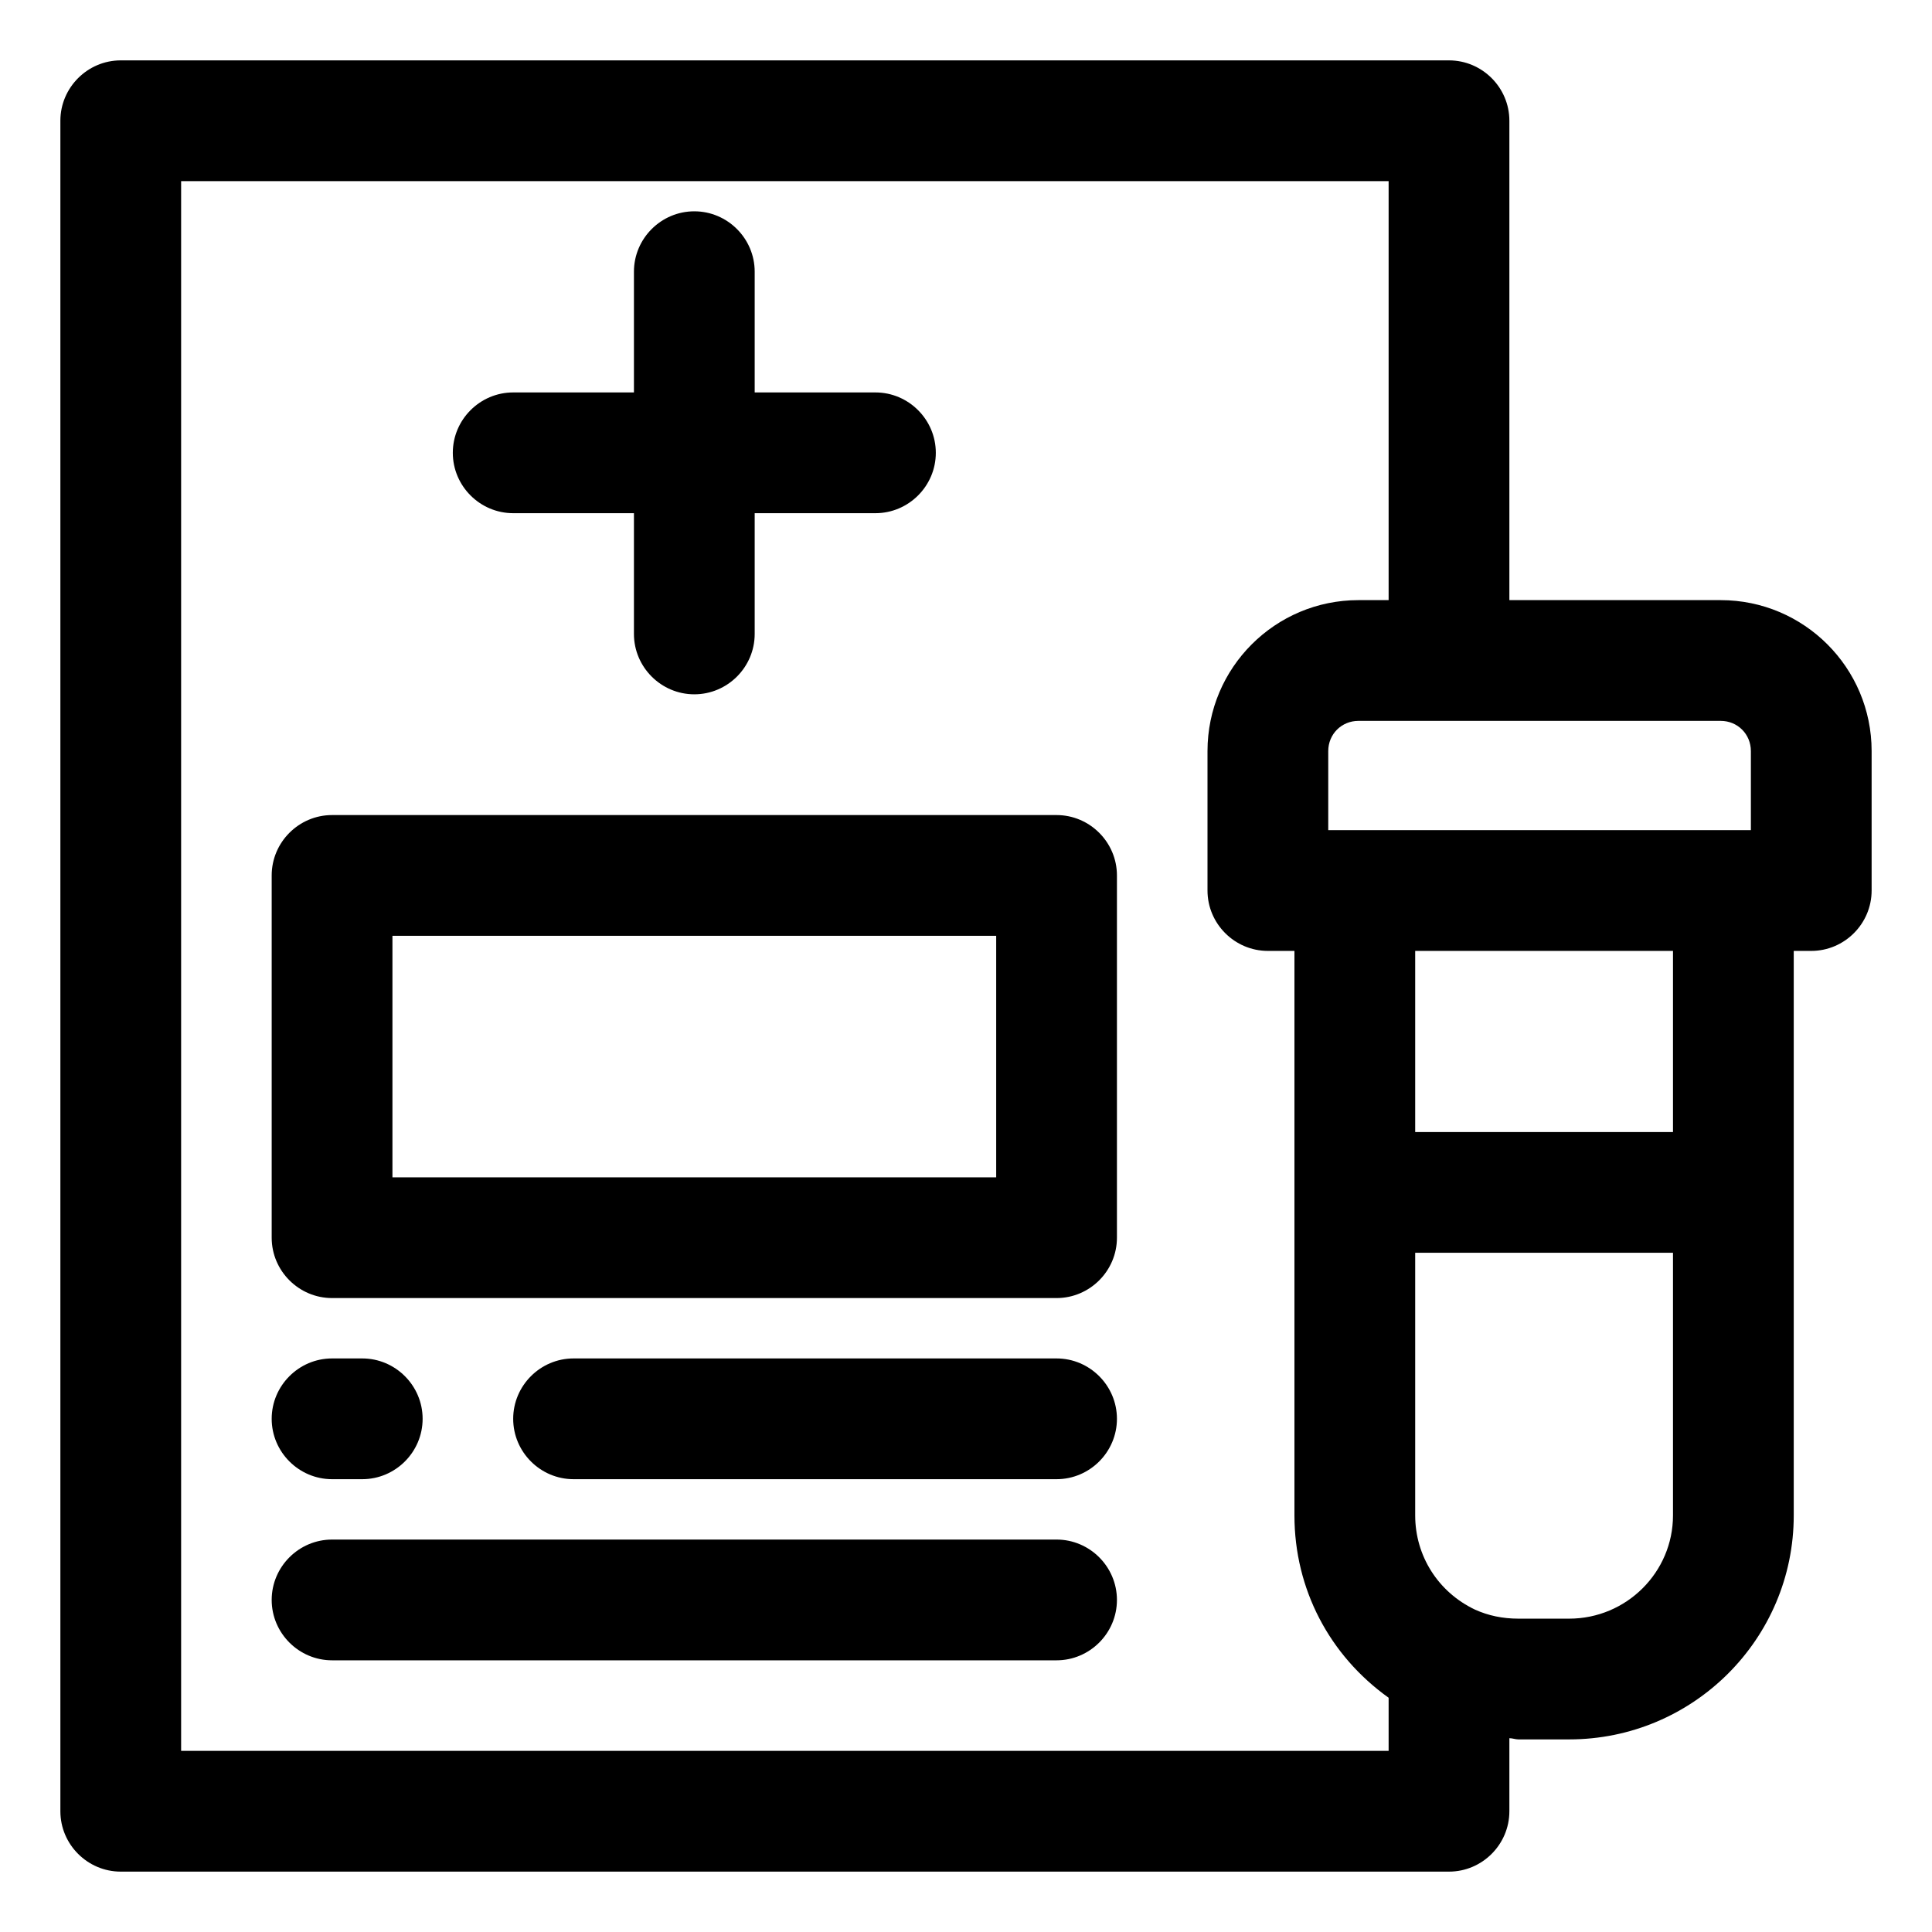
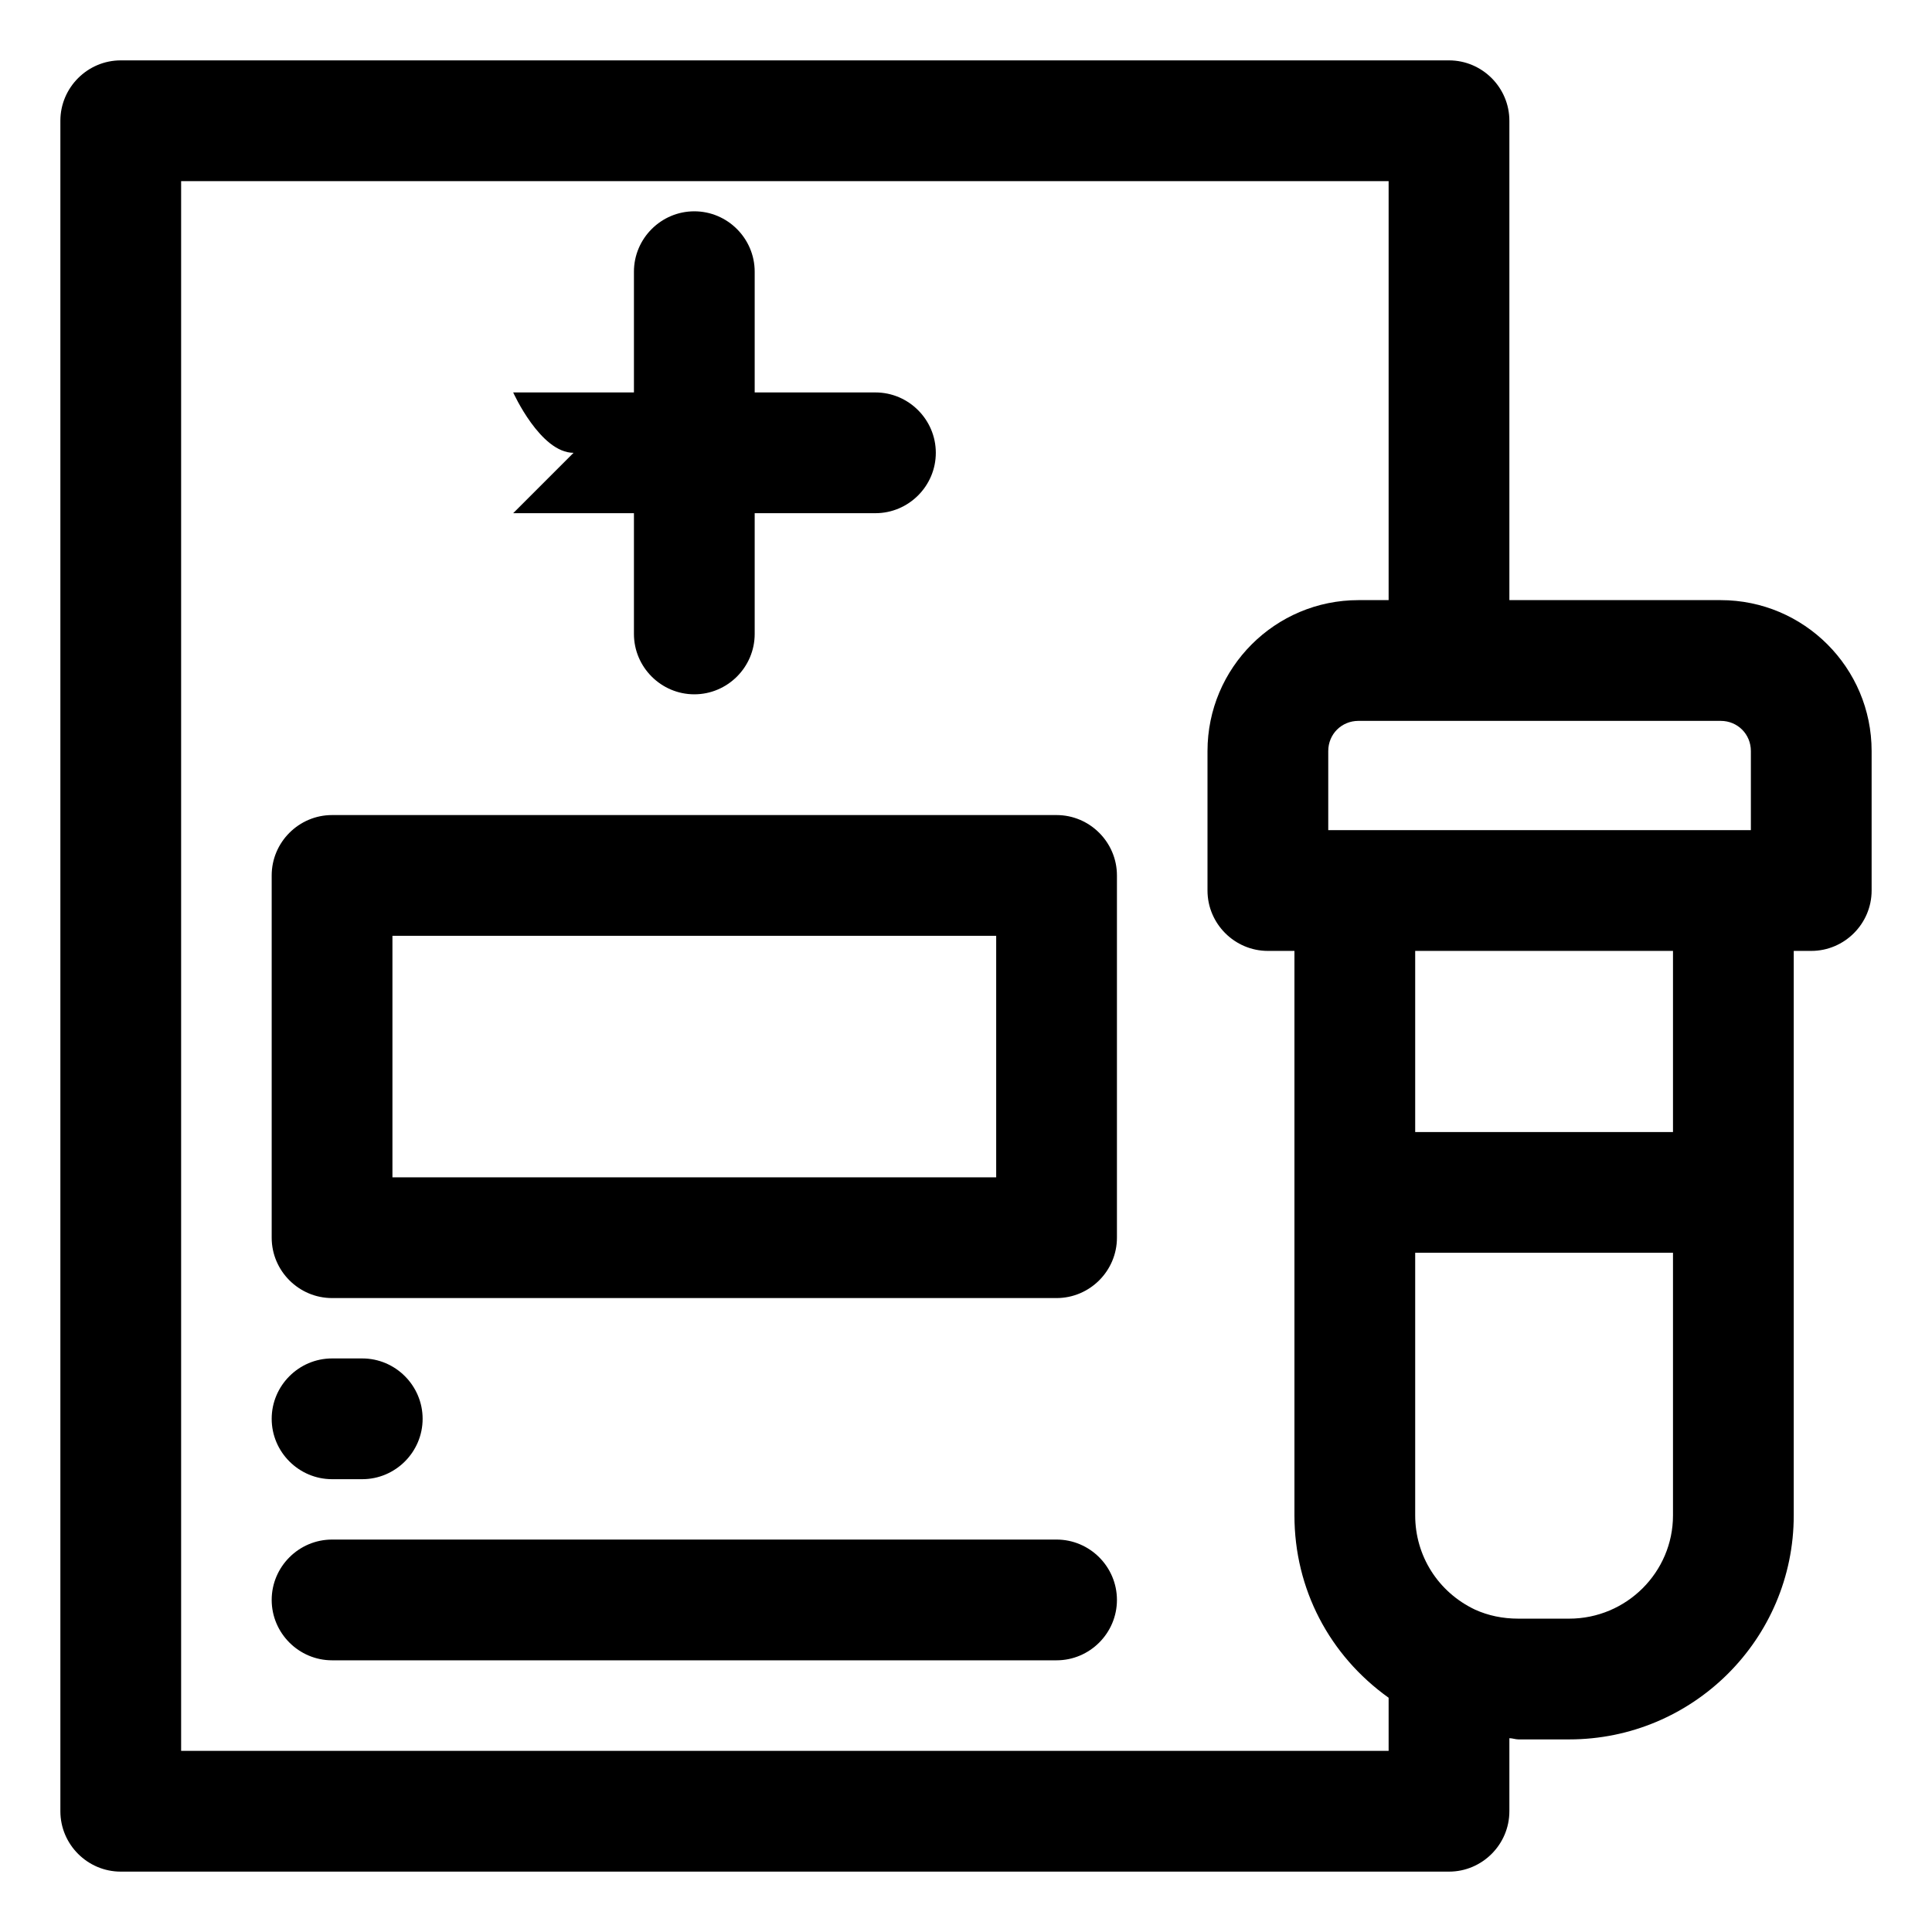
<svg xmlns="http://www.w3.org/2000/svg" id="OBJECT" viewBox="0 0 32 32">
  <defs>
    <style>
      .cls-1 {
        stroke-width: 0px;
      }
    </style>
  </defs>
  <path class="cls-1" d="m17.5,25.5H5.5c-.55,0-1,.45-1,1s.45,1,1,1h12c.55,0,1-.45,1-1s-.45-1-1-1Z" />
-   <path class="cls-1" d="m17.5,22.5h-8c-.55,0-1,.45-1,1s.45,1,1,1h8c.55,0,1-.45,1-1s-.45-1-1-1Z" />
  <path class="cls-1" d="m5.5,24.5h.5c.55,0,1-.45,1-1s-.45-1-1-1h-.5c-.55,0-1,.45-1,1s.45,1,1,1Z" />
  <path class="cls-1" d="m17.5,13.5H5.5c-.55,0-1,.45-1,1v6c0,.55.45,1,1,1h12c.55,0,1-.45,1-1v-6c0-.55-.45-1-1-1Zm-1,6H6.5v-4h10v4Z" />
  <path class="cls-1" d="m28.5,9.94h-3.5V2c0-.55-.45-1-1-1H2c-.55,0-1,.45-1,1v28c0,.55.45,1,1,1h22c.55,0,1-.45,1-1v-1.21c.05,0,.1.02.15.02h.84c2.05,0,3.72-1.66,3.72-3.71v-9.35h.29c.55,0,1-.45,1-1v-2.31c0-1.38-1.12-2.5-2.5-2.5Zm.5,2.5v1.31h-7v-1.31c0-.28.22-.5.5-.5h6c.28,0,.5.22.5.5ZM3,29V3h20v6.94h-.5c-1.38,0-2.5,1.12-2.5,2.5v2.31c0,.55.45,1,1,1h.44v9.35c0,1.22.58,2.32,1.56,3.02v.88H3Zm22.99-2.19h-.84c-.26,0-.5-.05-.72-.15-.61-.29-.99-.89-.99-1.56v-4.35h4.27v4.35c0,.94-.77,1.71-1.72,1.71Zm1.72-8.06h-4.27v-3h4.27v3Z" />
-   <path class="cls-1" d="m8.5,8.5h2v2c0,.55.45,1,1,1s1-.45,1-1v-2h2c.55,0,1-.45,1-1s-.45-1-1-1h-2v-2c0-.55-.45-1-1-1s-1,.45-1,1v2h-2c-.55,0-1,.45-1,1s.45,1,1,1Z" />
+   <path class="cls-1" d="m8.5,8.5h2v2c0,.55.45,1,1,1s1-.45,1-1v-2h2c.55,0,1-.45,1-1s-.45-1-1-1h-2v-2c0-.55-.45-1-1-1s-1,.45-1,1v2h-2s.45,1,1,1Z" />
</svg>